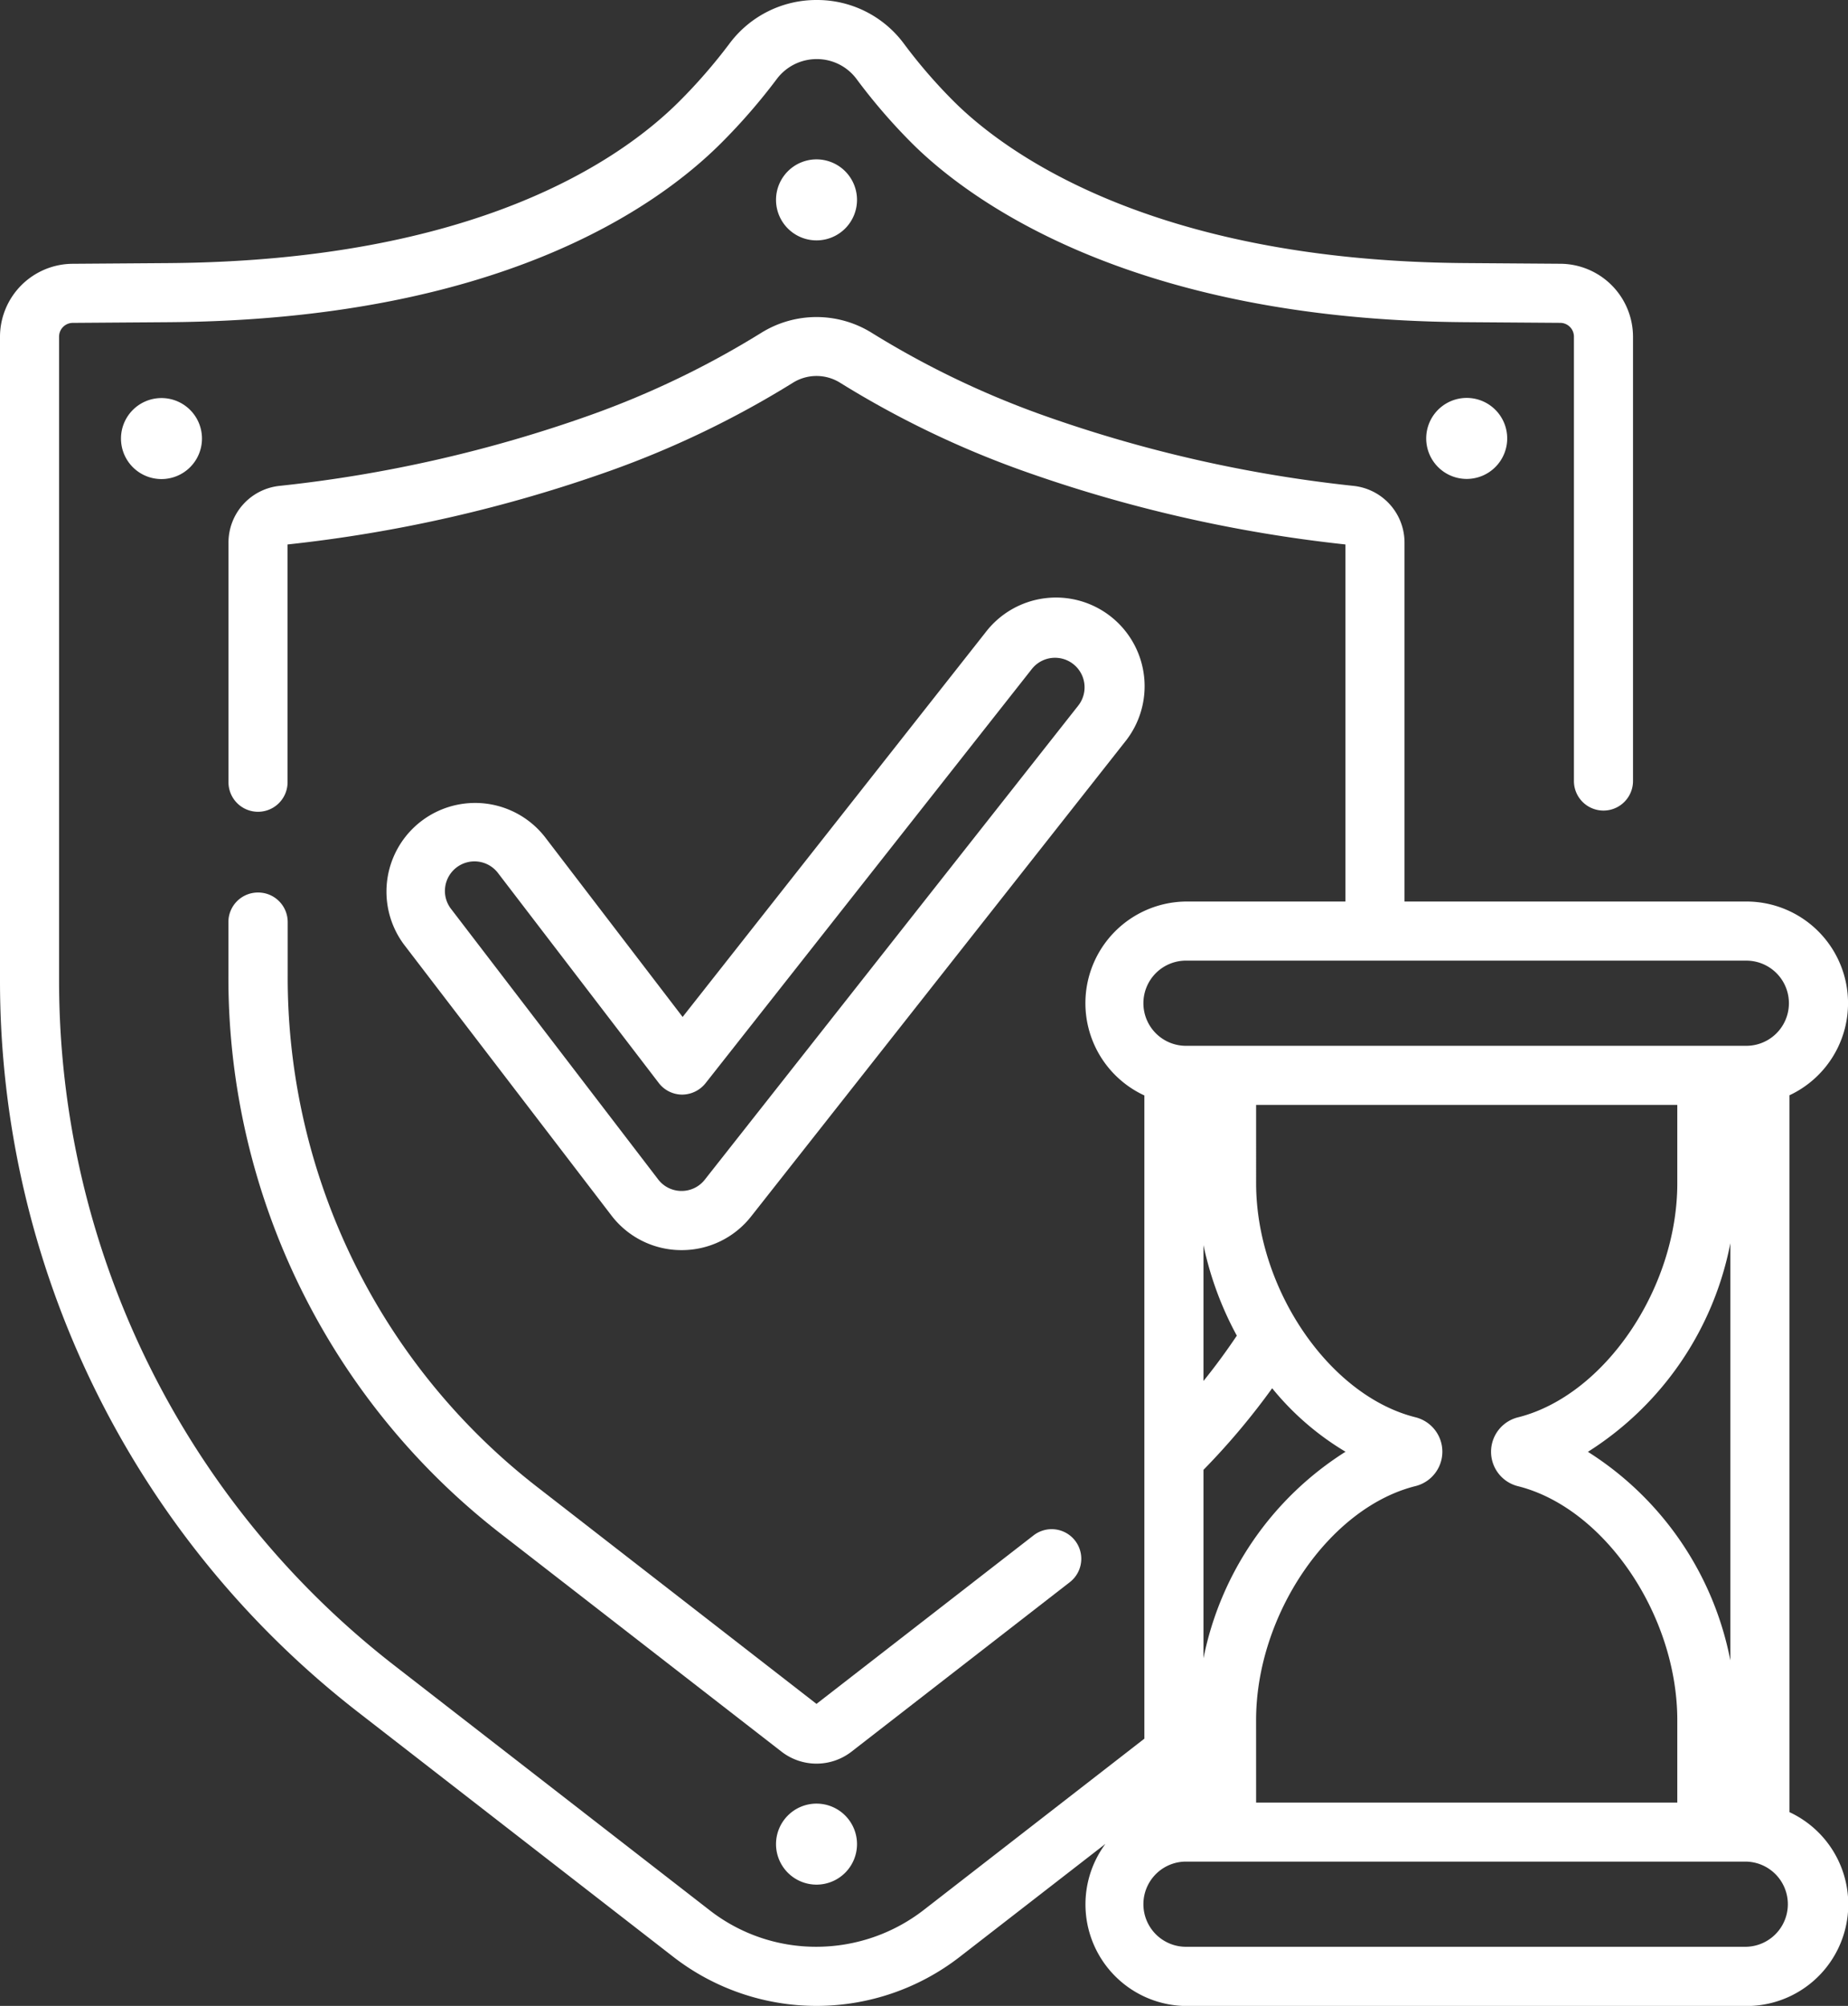
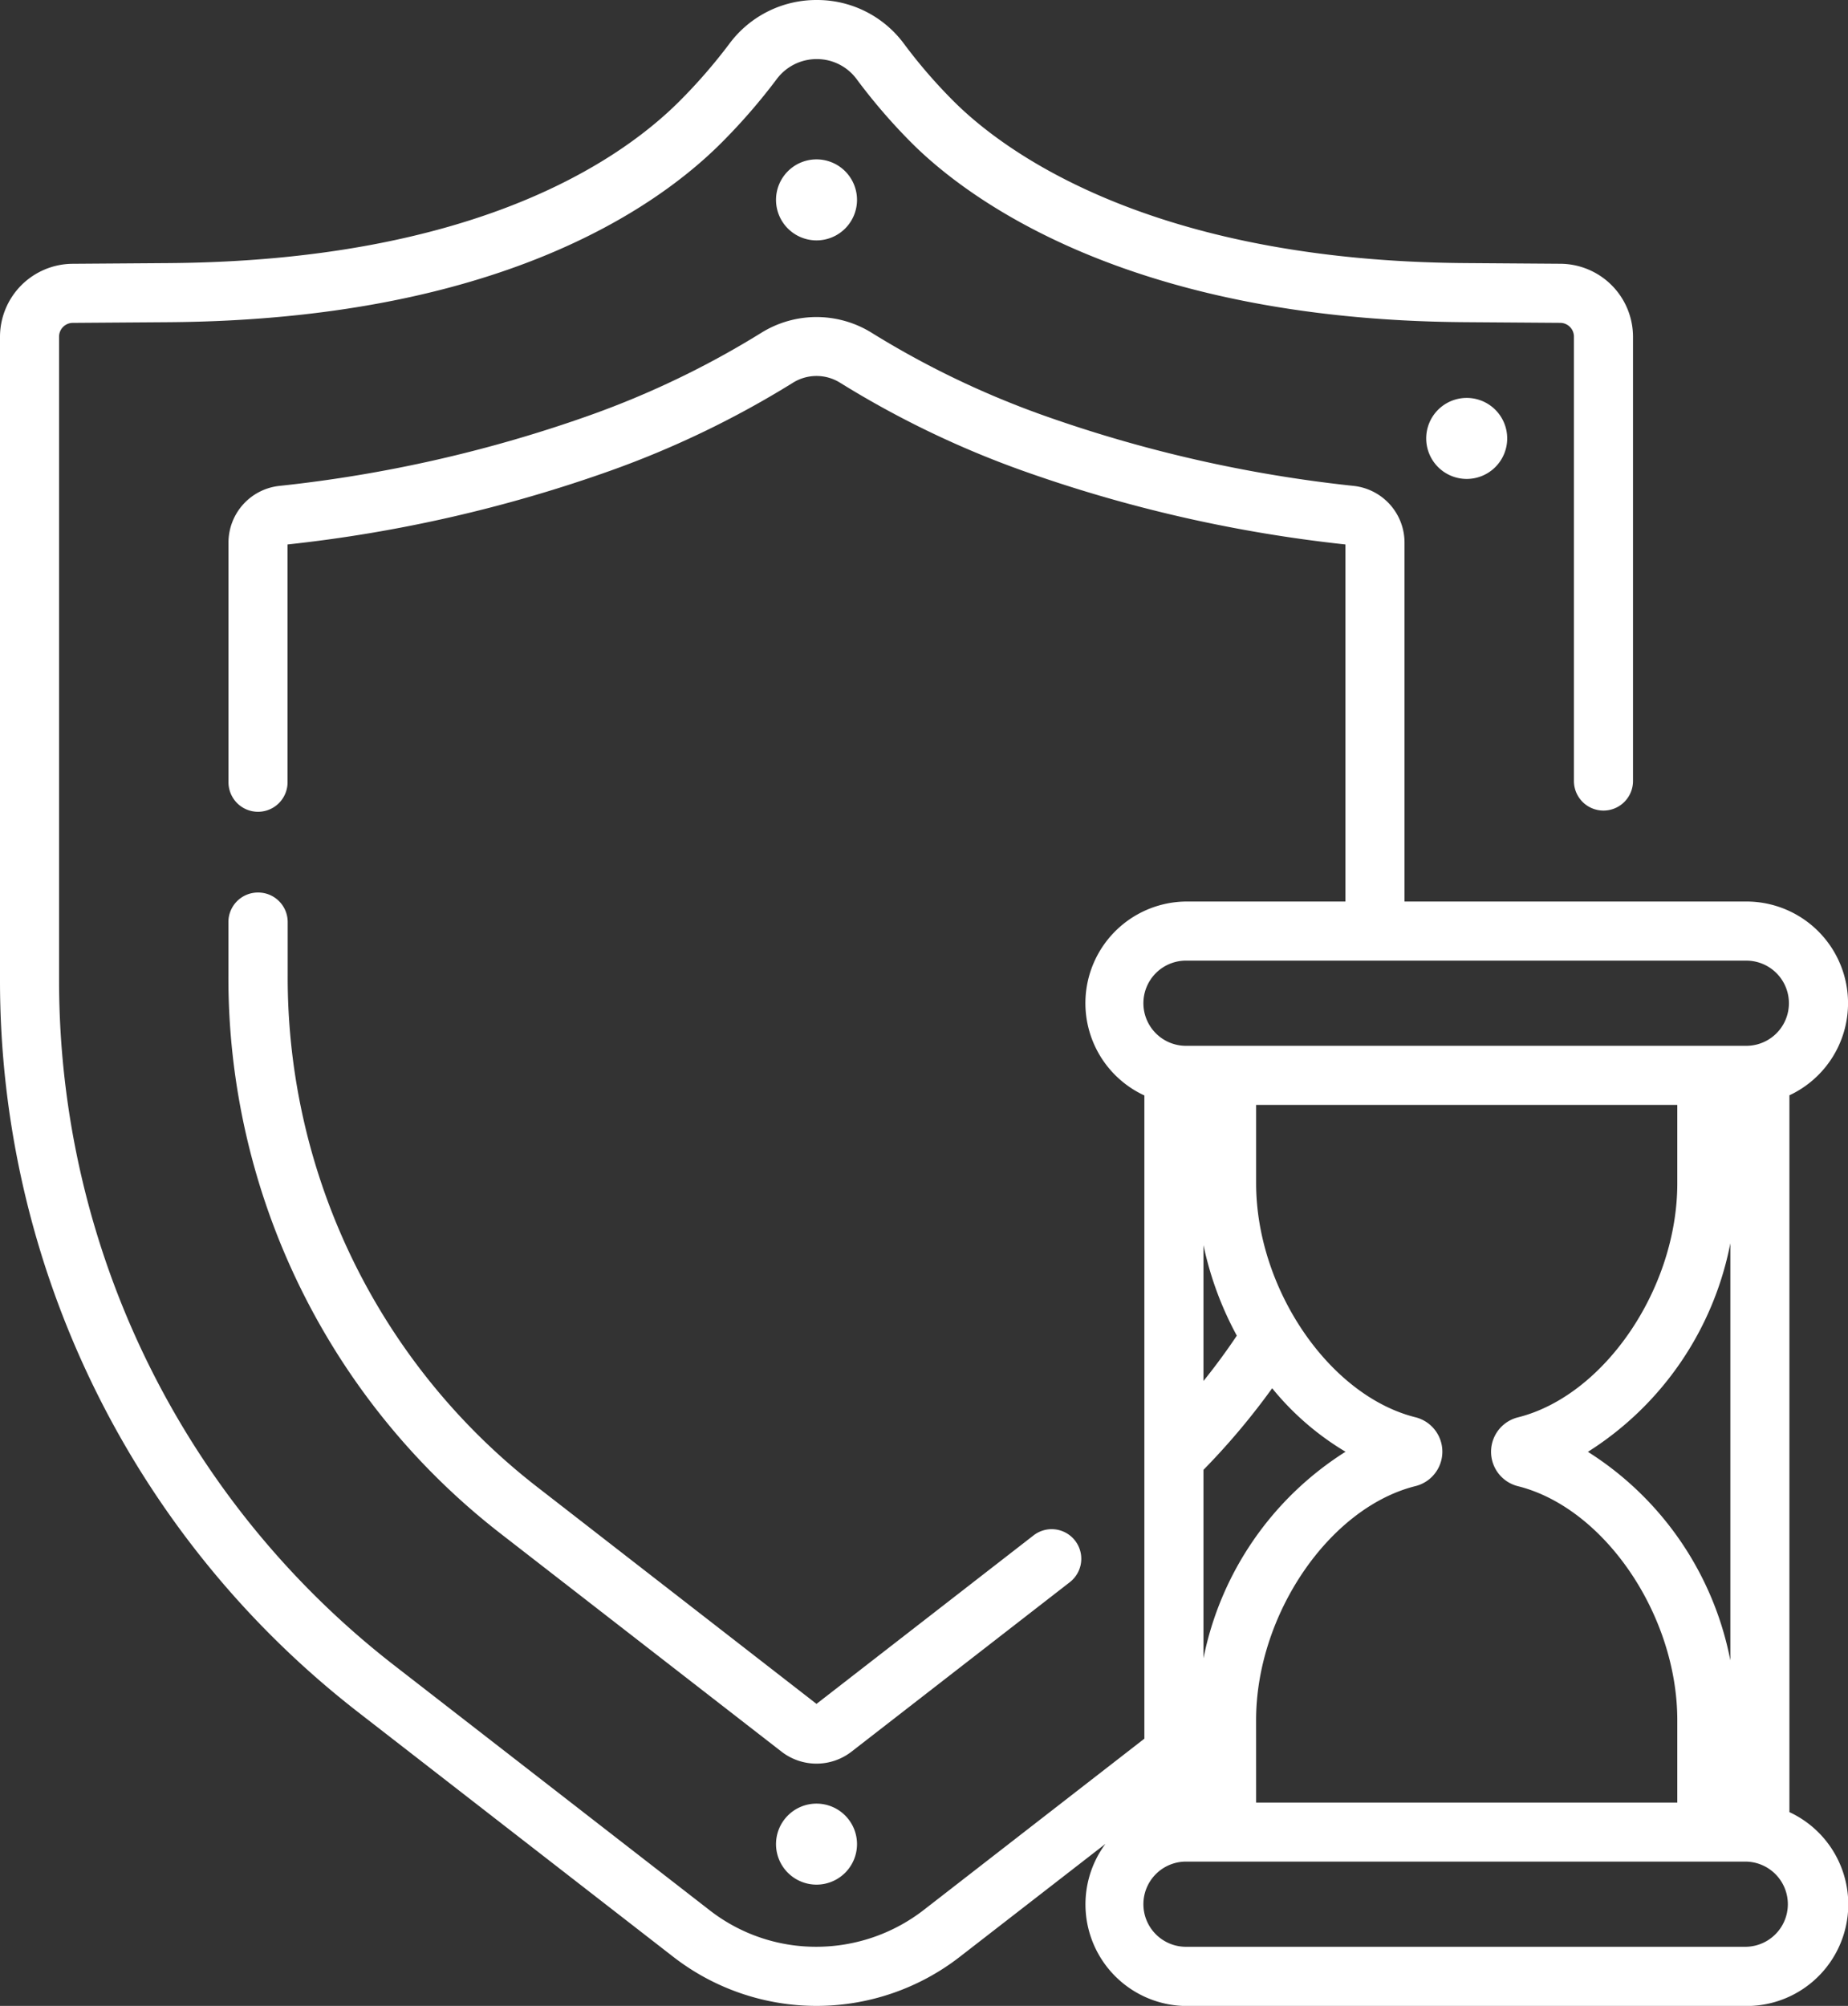
<svg xmlns="http://www.w3.org/2000/svg" width="67.131" height="72.847" viewBox="0 0 67.131 72.847">
  <rect x="0" y="0" width="67.131" height="72.847" fill="#333333" stroke="none" />
  <defs>
    <style>.a{fill:#fff;}</style>
  </defs>
  <g transform="translate(-20.087)">
    <path class="a" d="M79.5,227.8a1.073,1.073,0,0,0-1.073,1.073v1.939a25.55,25.55,0,0,0,9.95,20.318L98.519,259a2.074,2.074,0,0,0,2.544,0l7.929-6.154a1.073,1.073,0,0,0-1.316-1.7l-7.886,6.12L89.7,249.432a23.418,23.418,0,0,1-9.119-18.622v-1.939A1.073,1.073,0,0,0,79.5,227.8Z" transform="translate(-50.043 -195.387)" />
    <path class="a" d="M219.687,460.369a1.471,1.471,0,1,0,1.471,1.471A1.471,1.471,0,0,0,219.687,460.369Z" transform="translate(-169.939 -394.868)" />
    <path class="a" d="M219.687,40.683a1.471,1.471,0,1,0,1.471,1.471A1.471,1.471,0,0,0,219.687,40.683Z" transform="translate(-169.939 -34.895)" />
    <path class="a" d="M384.224,103.076A1.471,1.471,0,1,0,385.7,101.6,1.471,1.471,0,0,0,384.224,103.076Z" transform="translate(-312.328 -87.149)" />
-     <path class="a" d="M50.975,103.076a1.471,1.471,0,1,0,1.471-1.471A1.471,1.471,0,0,0,50.975,103.076Z" transform="translate(-26.493 -87.149)" />
    <path class="a" d="M85.09,65.81V39.777a3.692,3.692,0,0,0-1.565-7.037H71.108V19.708a2.071,2.071,0,0,0-1.839-2.061,49.2,49.2,0,0,1-11.328-2.58,32.515,32.515,0,0,1-6.179-2.975,3.8,3.8,0,0,0-4.029,0,32.514,32.514,0,0,1-6.179,2.975,49.206,49.206,0,0,1-11.328,2.58,2.071,2.071,0,0,0-1.839,2.061v8.7a1.073,1.073,0,1,0,2.146,0V19.773A51.314,51.314,0,0,0,42.29,17.084a34.662,34.662,0,0,0,6.588-3.176,1.619,1.619,0,0,1,1.74,0,34.654,34.654,0,0,0,6.588,3.176,51.316,51.316,0,0,0,11.756,2.689V32.74H63.209a3.692,3.692,0,0,0-1.551,7.043V63.142l-8.02,6.225a6.378,6.378,0,0,1-3.89,1.333,6.29,6.29,0,0,1-3.89-1.333L34.41,60.482A31.475,31.475,0,0,1,22.233,35.618V12.226a.5.5,0,0,1,.5-.5l3.48-.025C38.1,11.614,43.893,7.587,46.286,5.194A21.82,21.82,0,0,0,48.3,2.876a1.809,1.809,0,0,1,1.459-.73h0a1.793,1.793,0,0,1,1.448.73,21.029,21.029,0,0,0,2,2.318c1.926,1.926,7.739,6.417,20.075,6.506l3.48.025a.5.5,0,0,1,.5.5V28.364a1.073,1.073,0,1,0,2.146,0V12.226a2.654,2.654,0,0,0-2.628-2.647L73.3,9.554C61.759,9.47,56.468,5.415,54.729,3.676a18.9,18.9,0,0,1-1.8-2.081A3.922,3.922,0,0,0,49.768,0h-.01a3.937,3.937,0,0,0-3.175,1.588,19.646,19.646,0,0,1-1.815,2.089c-2.161,2.161-7.446,5.8-18.573,5.878l-3.48.025a2.654,2.654,0,0,0-2.628,2.647V35.618a33.621,33.621,0,0,0,13.007,26.56l11.448,8.885a8.489,8.489,0,0,0,10.413,0l5.288-4.1a3.691,3.691,0,0,0,2.968,5.888H83.525A3.692,3.692,0,0,0,85.09,65.81ZM63.805,53.379A25.75,25.75,0,0,0,66.3,50.416a10.09,10.09,0,0,0,2.665,2.306,11.551,11.551,0,0,0-5.16,7.5Zm0-8.16a12.113,12.113,0,0,0,1.211,3.287q-.568.848-1.211,1.646ZM65.716,62.47c0-3.822,2.651-7.715,5.789-8.5a1.288,1.288,0,0,0,0-2.5c-3.138-.785-5.788-4.677-5.788-8.5V40.126h15.3v2.847c0,3.823-2.651,7.715-5.788,8.5a1.288,1.288,0,0,0,0,2.5c3.138.785,5.788,4.677,5.788,8.5v2.99h-15.3ZM82.944,60.3a11.559,11.559,0,0,0-5.174-7.575,11.559,11.559,0,0,0,5.174-7.575ZM63.209,34.887H83.525a1.546,1.546,0,0,1,0,3.093H63.209a1.547,1.547,0,1,1,0-3.093ZM83.525,70.7H63.209a1.547,1.547,0,1,1,0-3.093H83.525a1.547,1.547,0,0,1,0,3.093Z" transform="translate(0)" />
-     <path class="a" d="M129.325,176.487h.015a3.2,3.2,0,0,0,2.529-1.227l13.566-17.216a3.22,3.22,0,1,0-5.057-3.986l-11,13.961-5-6.533a3.22,3.22,0,0,0-5.113,3.915l7.523,9.823A3.2,3.2,0,0,0,129.325,176.487ZM120.753,163.3a1.074,1.074,0,0,1,1.916-.511l5.843,7.629a1.074,1.074,0,0,0,.845.421,1.093,1.093,0,0,0,.85-.409l11.856-15.046a1.073,1.073,0,0,1,1.686,1.329l-13.566,17.216a1.067,1.067,0,0,1-.843.409h-.007a1.066,1.066,0,0,1-.845-.421l-7.523-9.823A1.064,1.064,0,0,1,120.753,163.3Z" transform="translate(-84.494 -131.087)" />
  </g>
</svg>